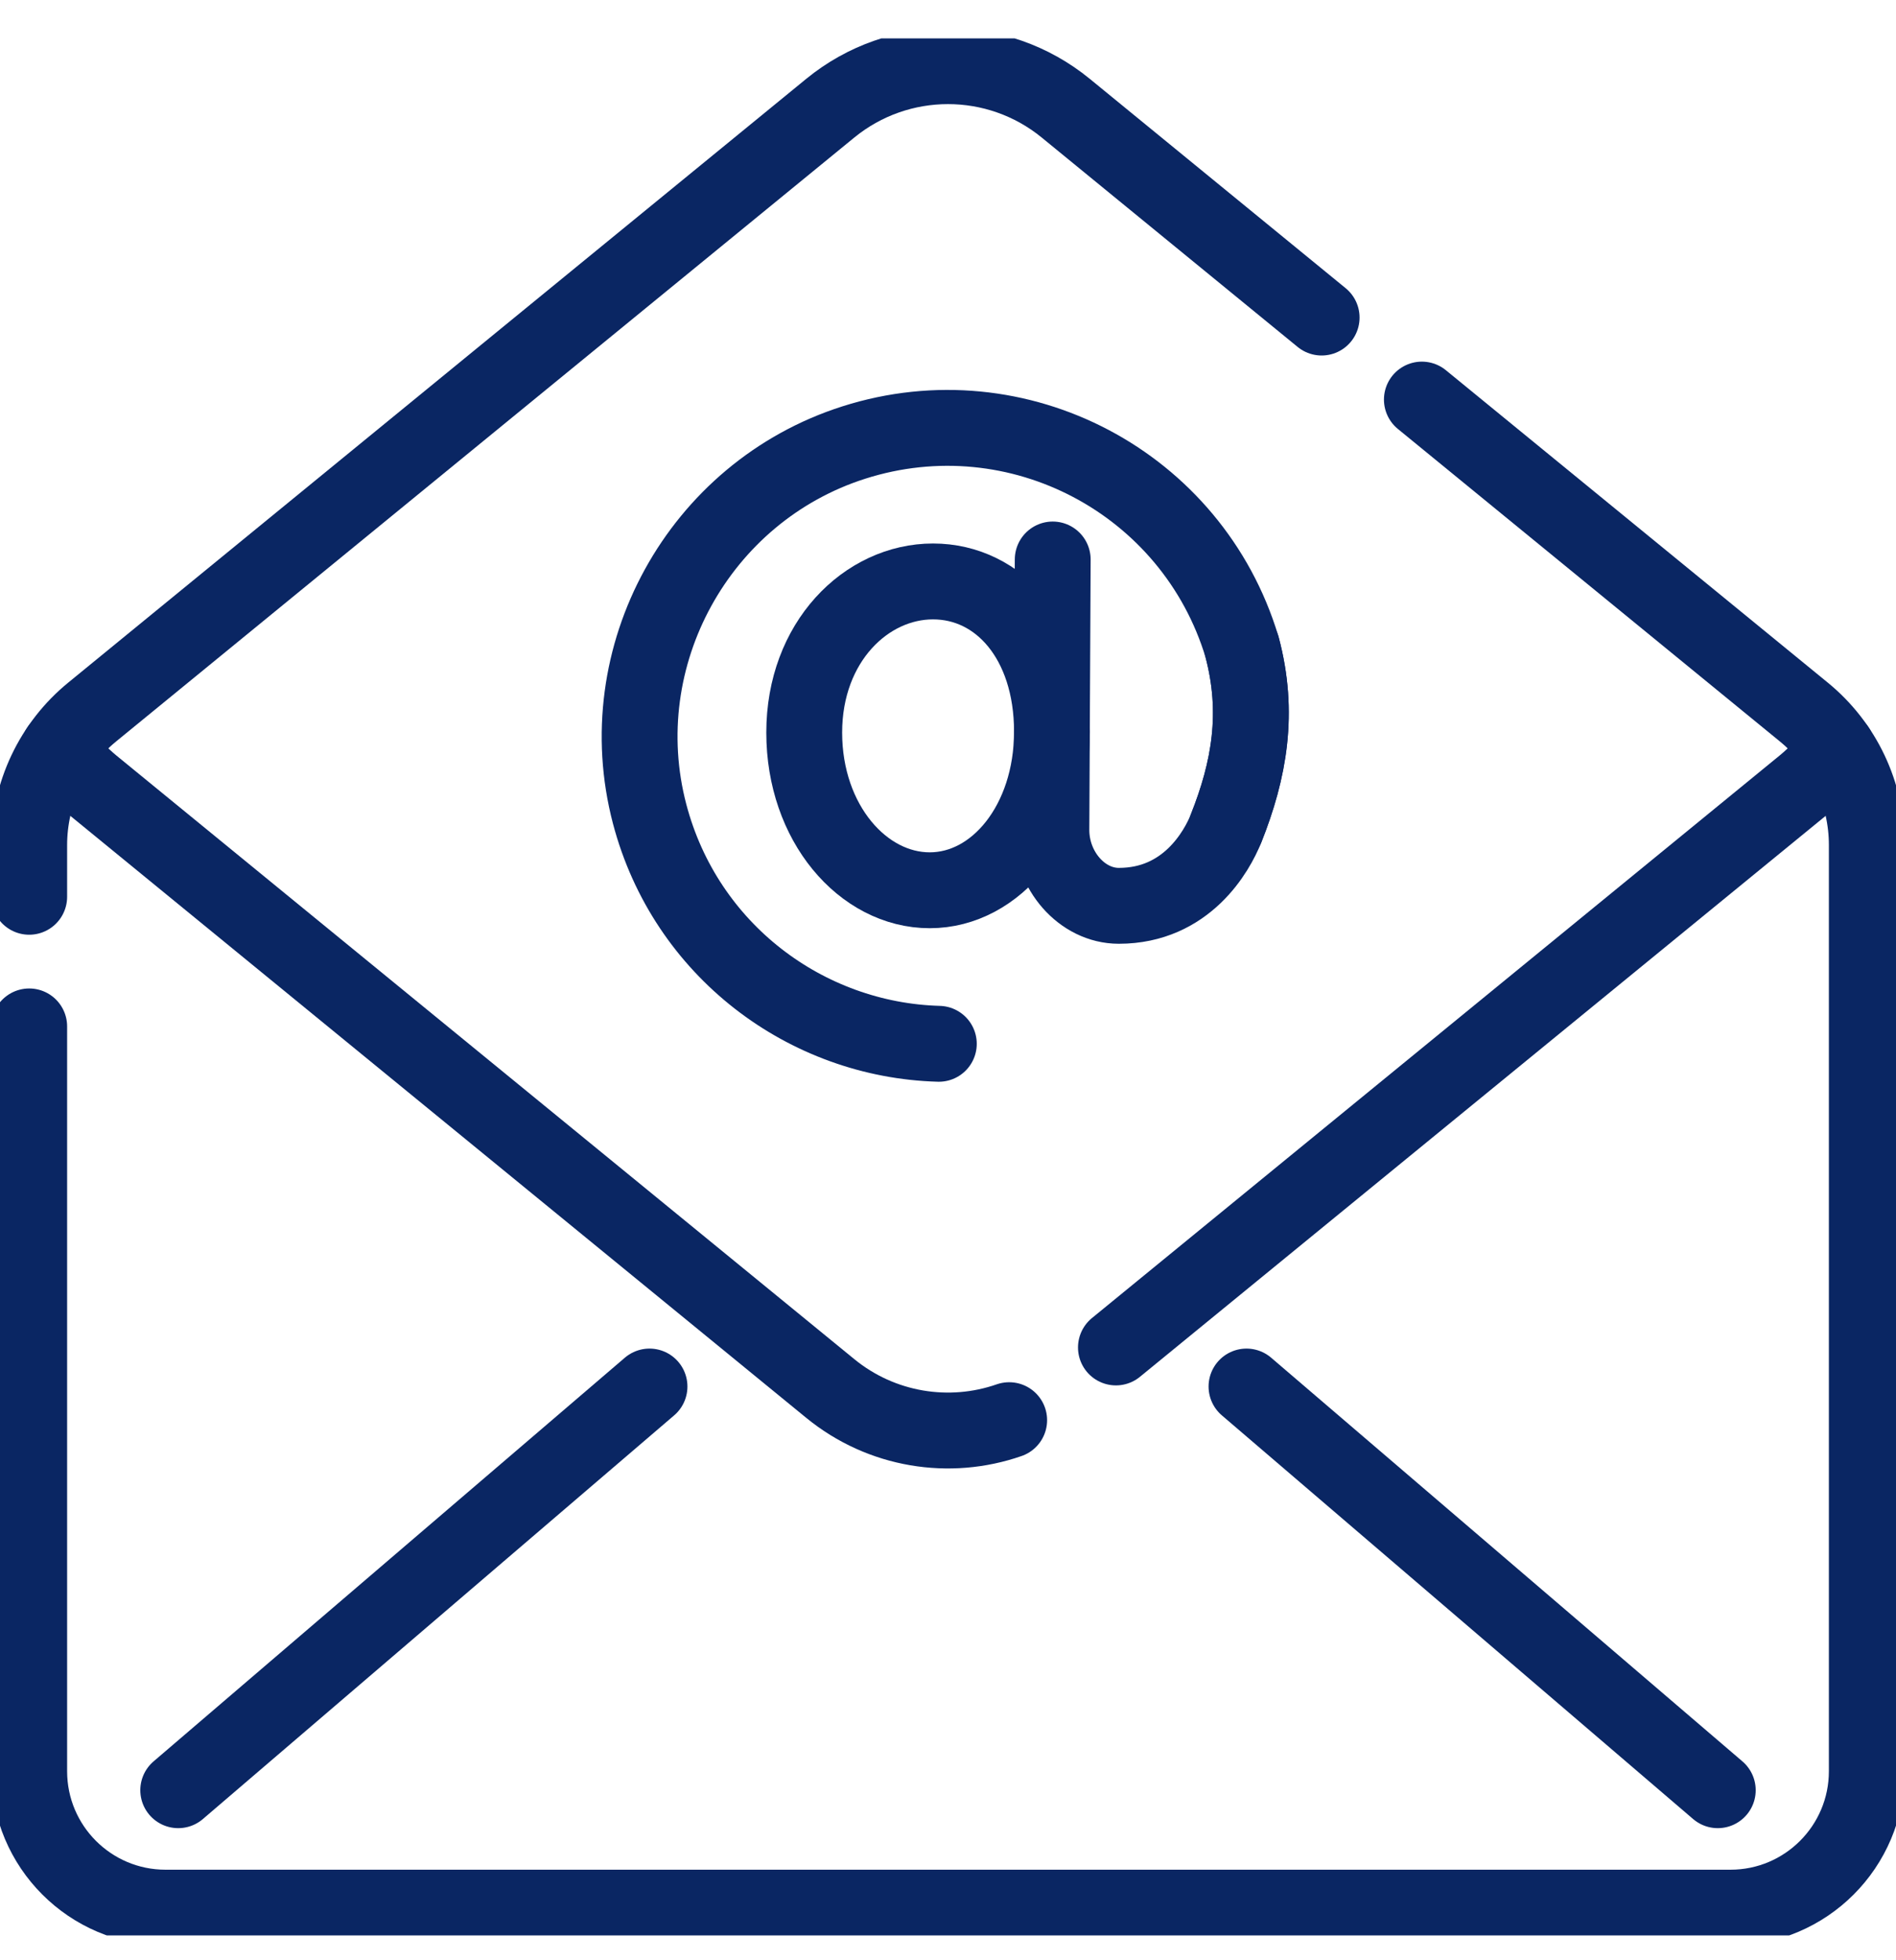
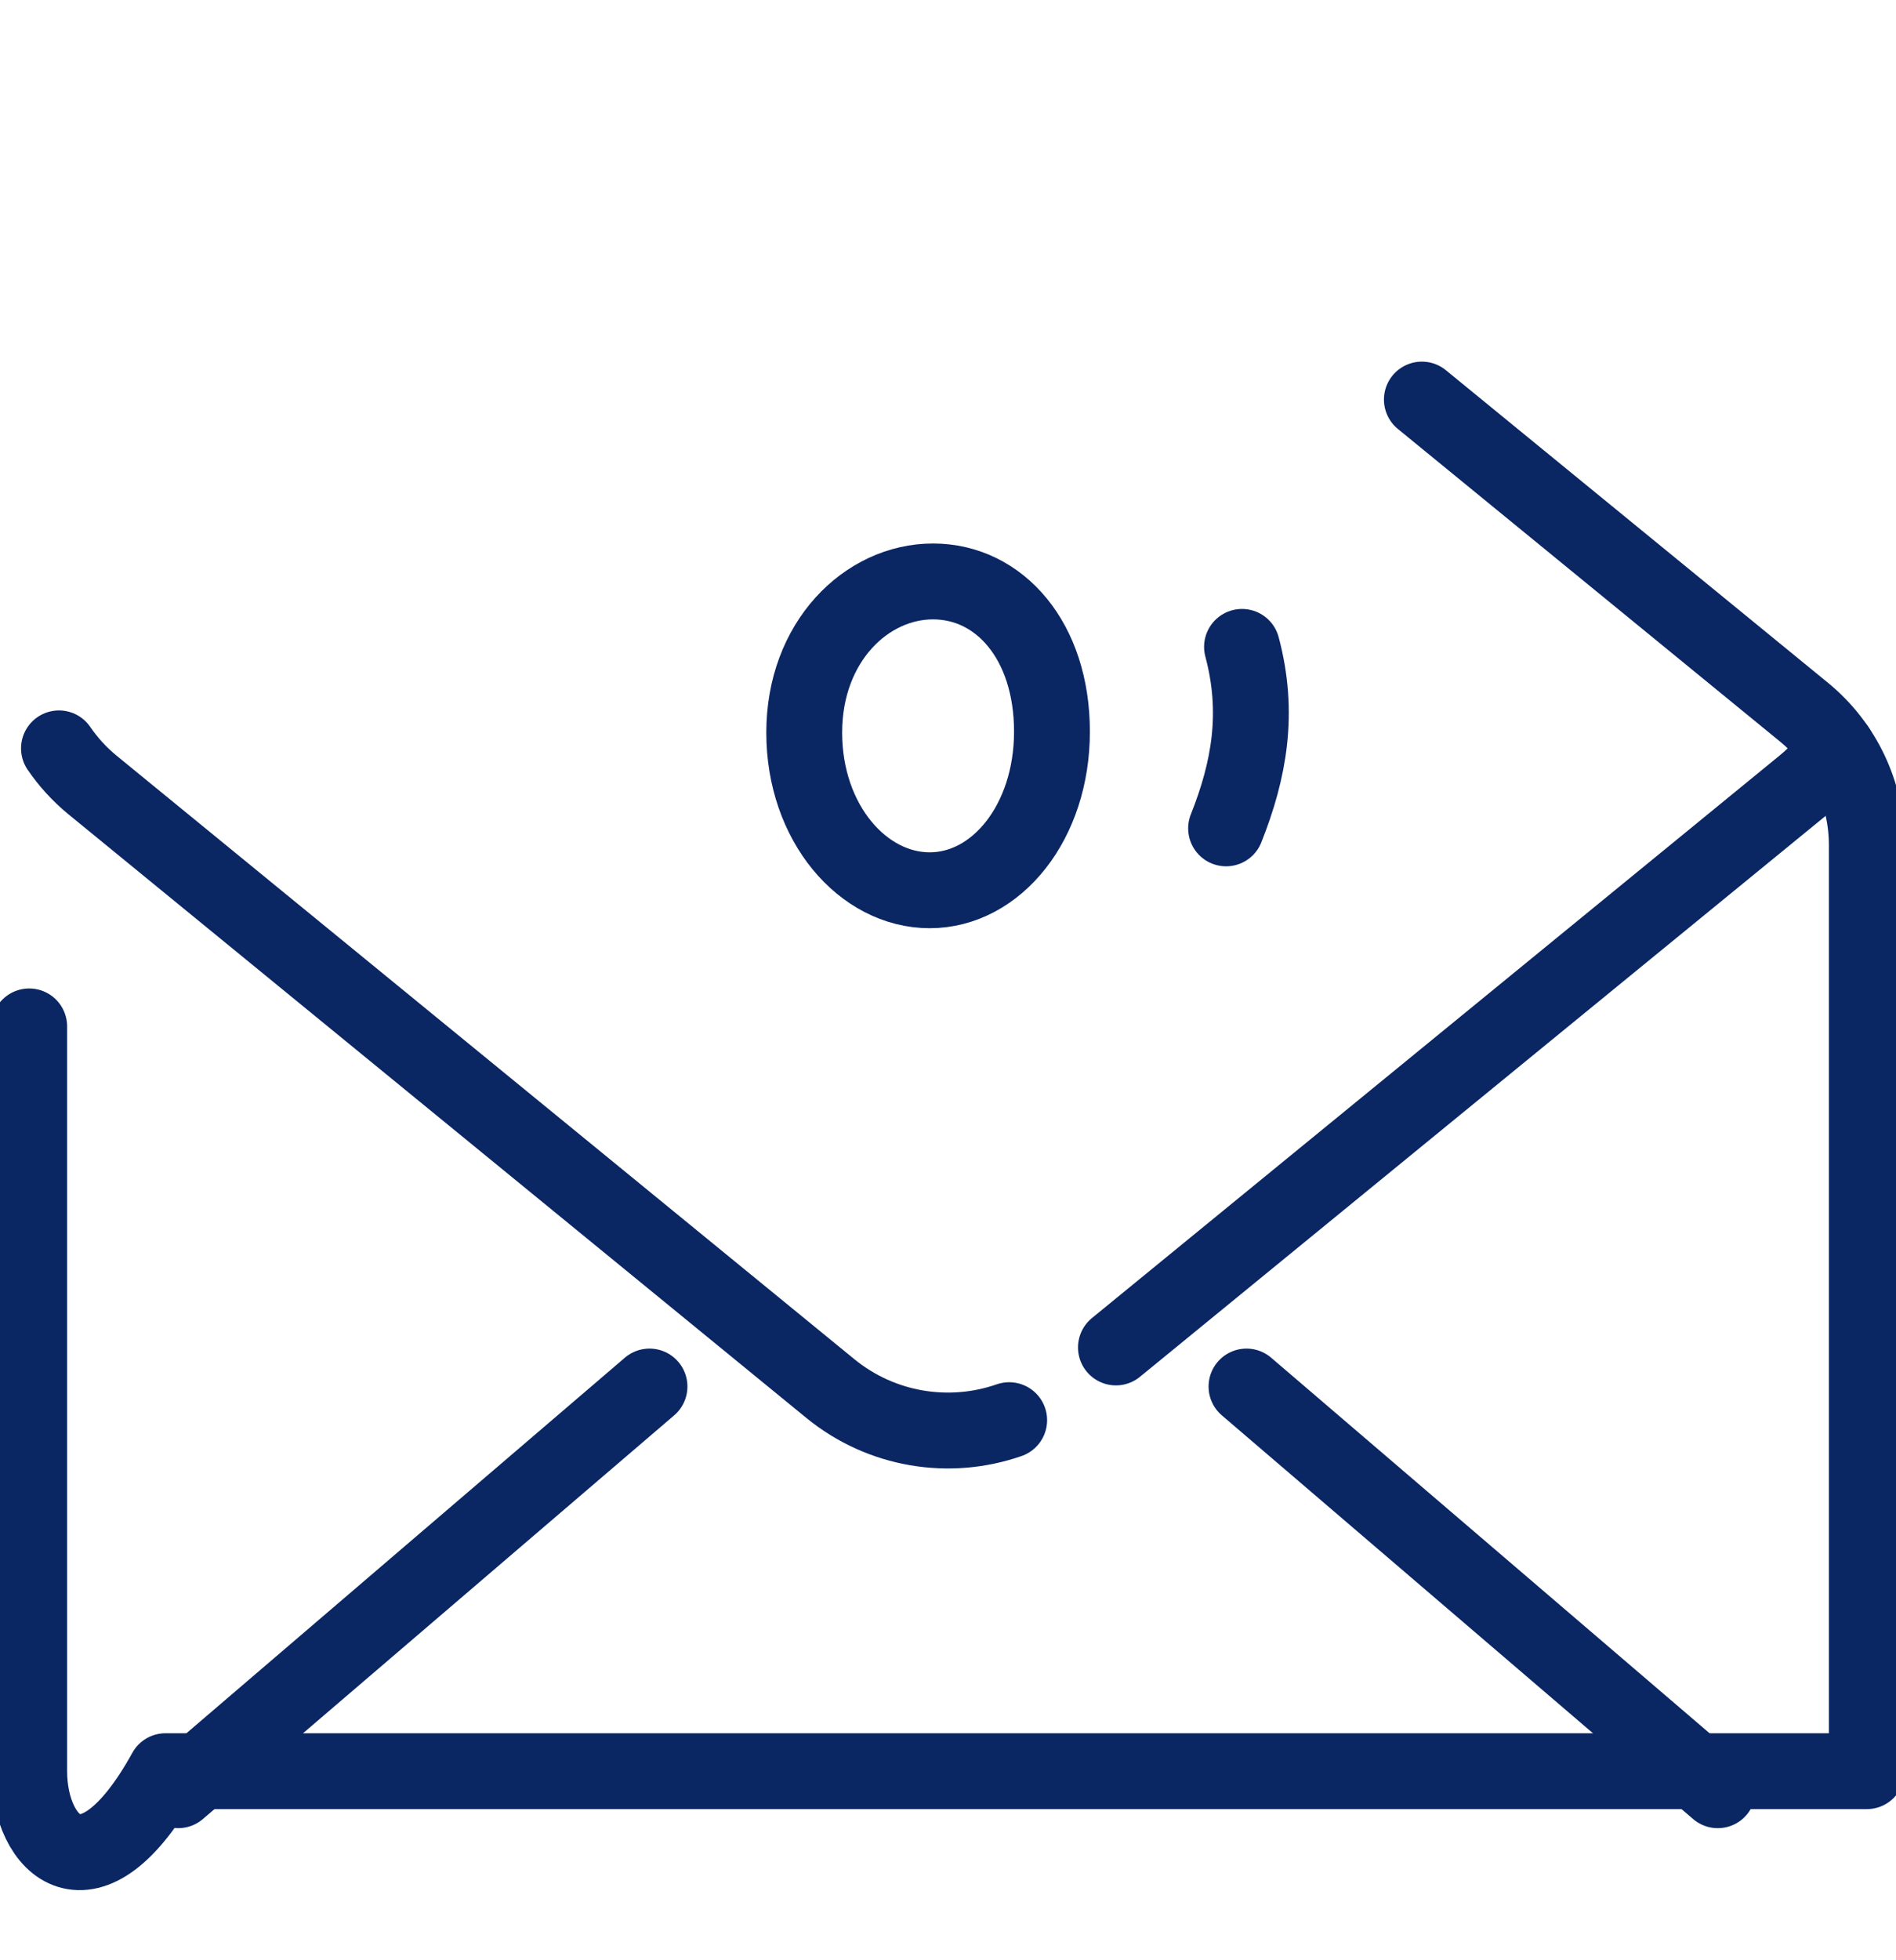
<svg xmlns="http://www.w3.org/2000/svg" width="30" height="31" viewBox="0 0 30 31" fill="none">
  <g clip-path="url(#clip0_4260_158)">
-     <path d="M0.462 14.182V13.365C0.462 12.548 0.828 11.775 1.46 11.259L13.137 1.711C14.221 0.825 15.779 0.825 16.863 1.711L20.912 5.022" stroke="#0A2663" stroke-width="1.2" stroke-miterlimit="10" stroke-linecap="round" stroke-linejoin="round" />
-     <path d="M22.498 6.319L28.54 11.259C29.172 11.775 29.538 12.548 29.538 13.365V28.01C29.538 29.202 28.572 30.168 27.381 30.168H2.619C1.427 30.168 0.462 29.202 0.462 28.01V16.232" stroke="#0A2663" stroke-width="1.2" stroke-miterlimit="10" stroke-linecap="round" stroke-linejoin="round" />
+     <path d="M22.498 6.319L28.54 11.259C29.172 11.775 29.538 12.548 29.538 13.365V28.01H2.619C1.427 30.168 0.462 29.202 0.462 28.01V16.232" stroke="#0A2663" stroke-width="1.2" stroke-miterlimit="10" stroke-linecap="round" stroke-linejoin="round" />
    <path d="M17.657 21.309L28.54 12.411C28.744 12.244 28.921 12.049 29.067 11.835" stroke="#0A2663" stroke-width="1.2" stroke-miterlimit="10" stroke-linecap="round" stroke-linejoin="round" />
    <path d="M0.933 11.835C1.079 12.048 1.256 12.243 1.46 12.411L13.137 21.958C13.948 22.621 15.024 22.788 15.968 22.459" stroke="#0A2663" stroke-width="1.2" stroke-miterlimit="10" stroke-linecap="round" stroke-linejoin="round" />
    <path d="M2.82 28.311L10.277 21.927" stroke="#0A2663" stroke-width="1.2" stroke-miterlimit="10" stroke-linecap="round" stroke-linejoin="round" />
    <path d="M19.723 21.927L27.18 28.311" stroke="#0A2663" stroke-width="1.2" stroke-miterlimit="10" stroke-linecap="round" stroke-linejoin="round" />
    <path d="M16.645 11.57C16.645 13.005 15.765 14.079 14.711 14.079C13.657 14.079 12.725 13.019 12.725 11.585C12.725 10.15 13.709 9.195 14.763 9.195C15.816 9.195 16.645 10.135 16.645 11.57Z" stroke="#0A2663" stroke-width="1.2" stroke-miterlimit="10" stroke-linecap="round" stroke-linejoin="round" />
-     <path d="M14.855 16.507C12.758 16.449 10.847 15.03 10.279 12.872C9.624 10.381 11.057 7.779 13.511 6.998C16.107 6.171 18.868 7.632 19.652 10.23C19.93 11.27 19.768 12.175 19.4 13.1C19.254 13.466 18.773 14.325 17.703 14.325C17.119 14.325 16.633 13.765 16.636 13.12L16.657 8.848" stroke="#0A2663" stroke-width="1.2" stroke-miterlimit="10" stroke-linecap="round" stroke-linejoin="round" />
    <path d="M19.652 10.23C19.93 11.27 19.768 12.175 19.4 13.1" stroke="#0A2663" stroke-width="1.2" stroke-miterlimit="10" stroke-linecap="round" stroke-linejoin="round" />
  </g>
  <defs>
    <clipPath id="clip0_4260_158">
      <rect width="30" height="30" fill="white" transform="translate(0 0.607)" />
    </clipPath>
  </defs>
</svg>